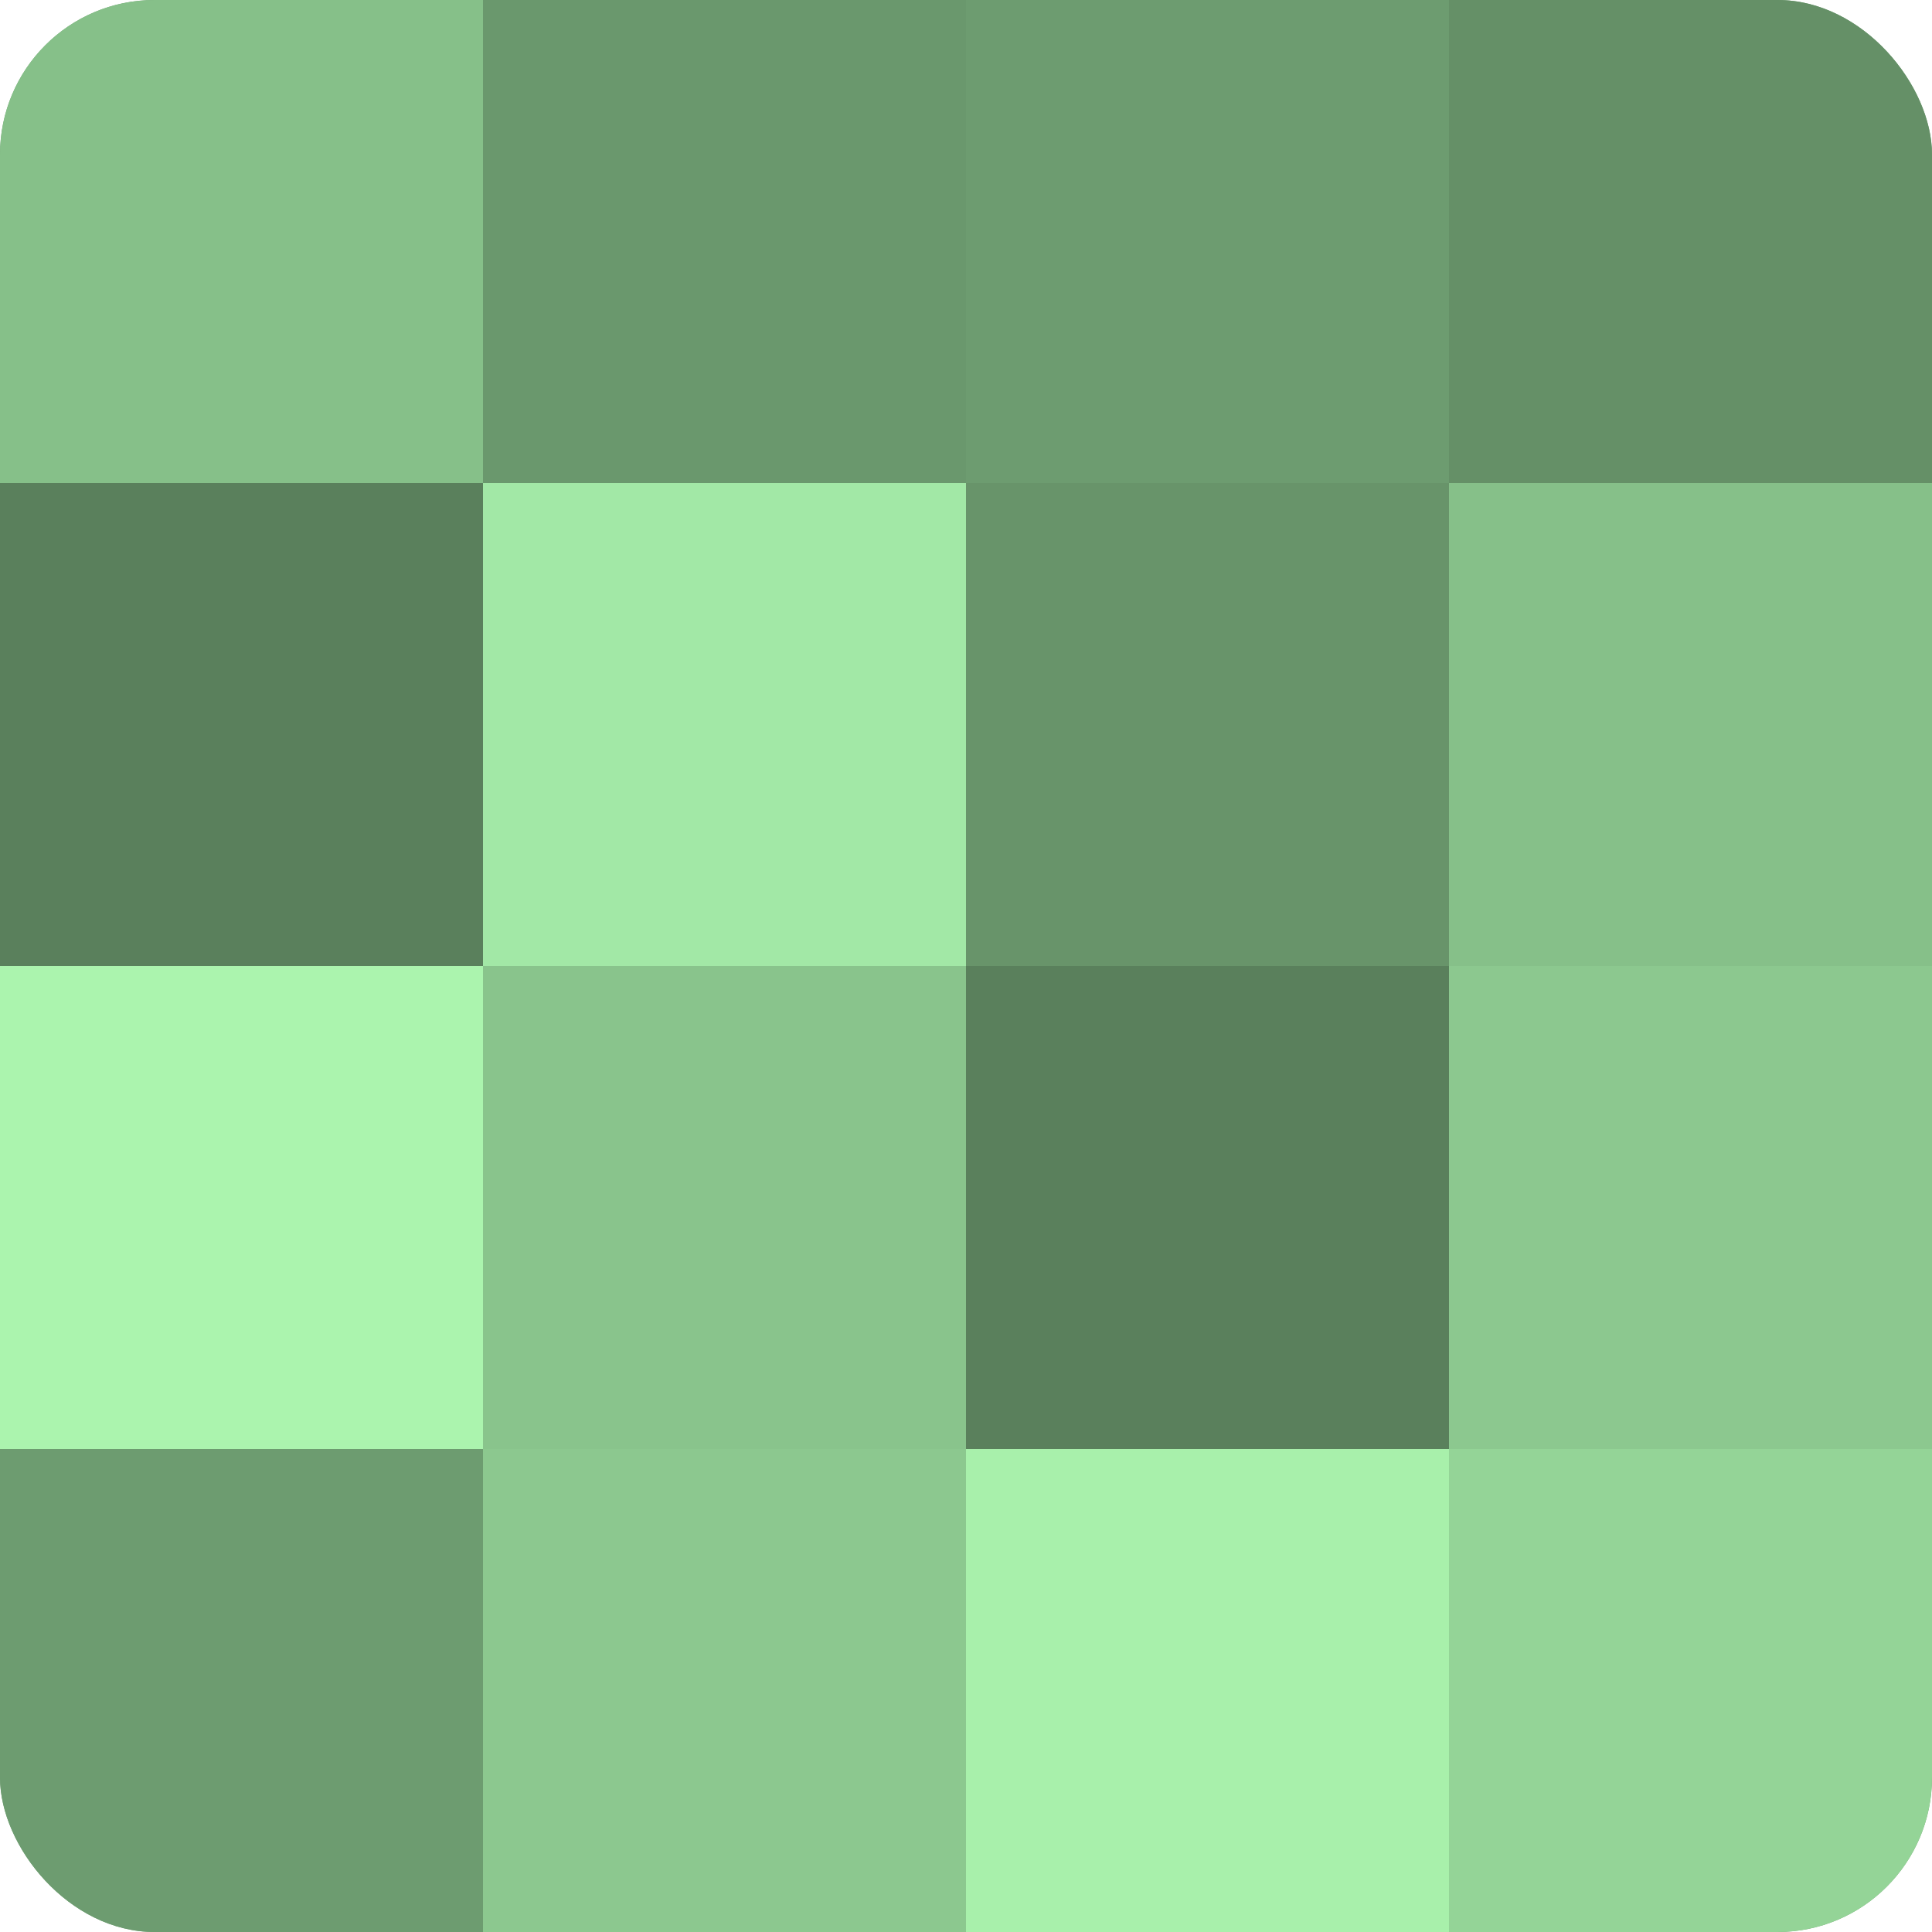
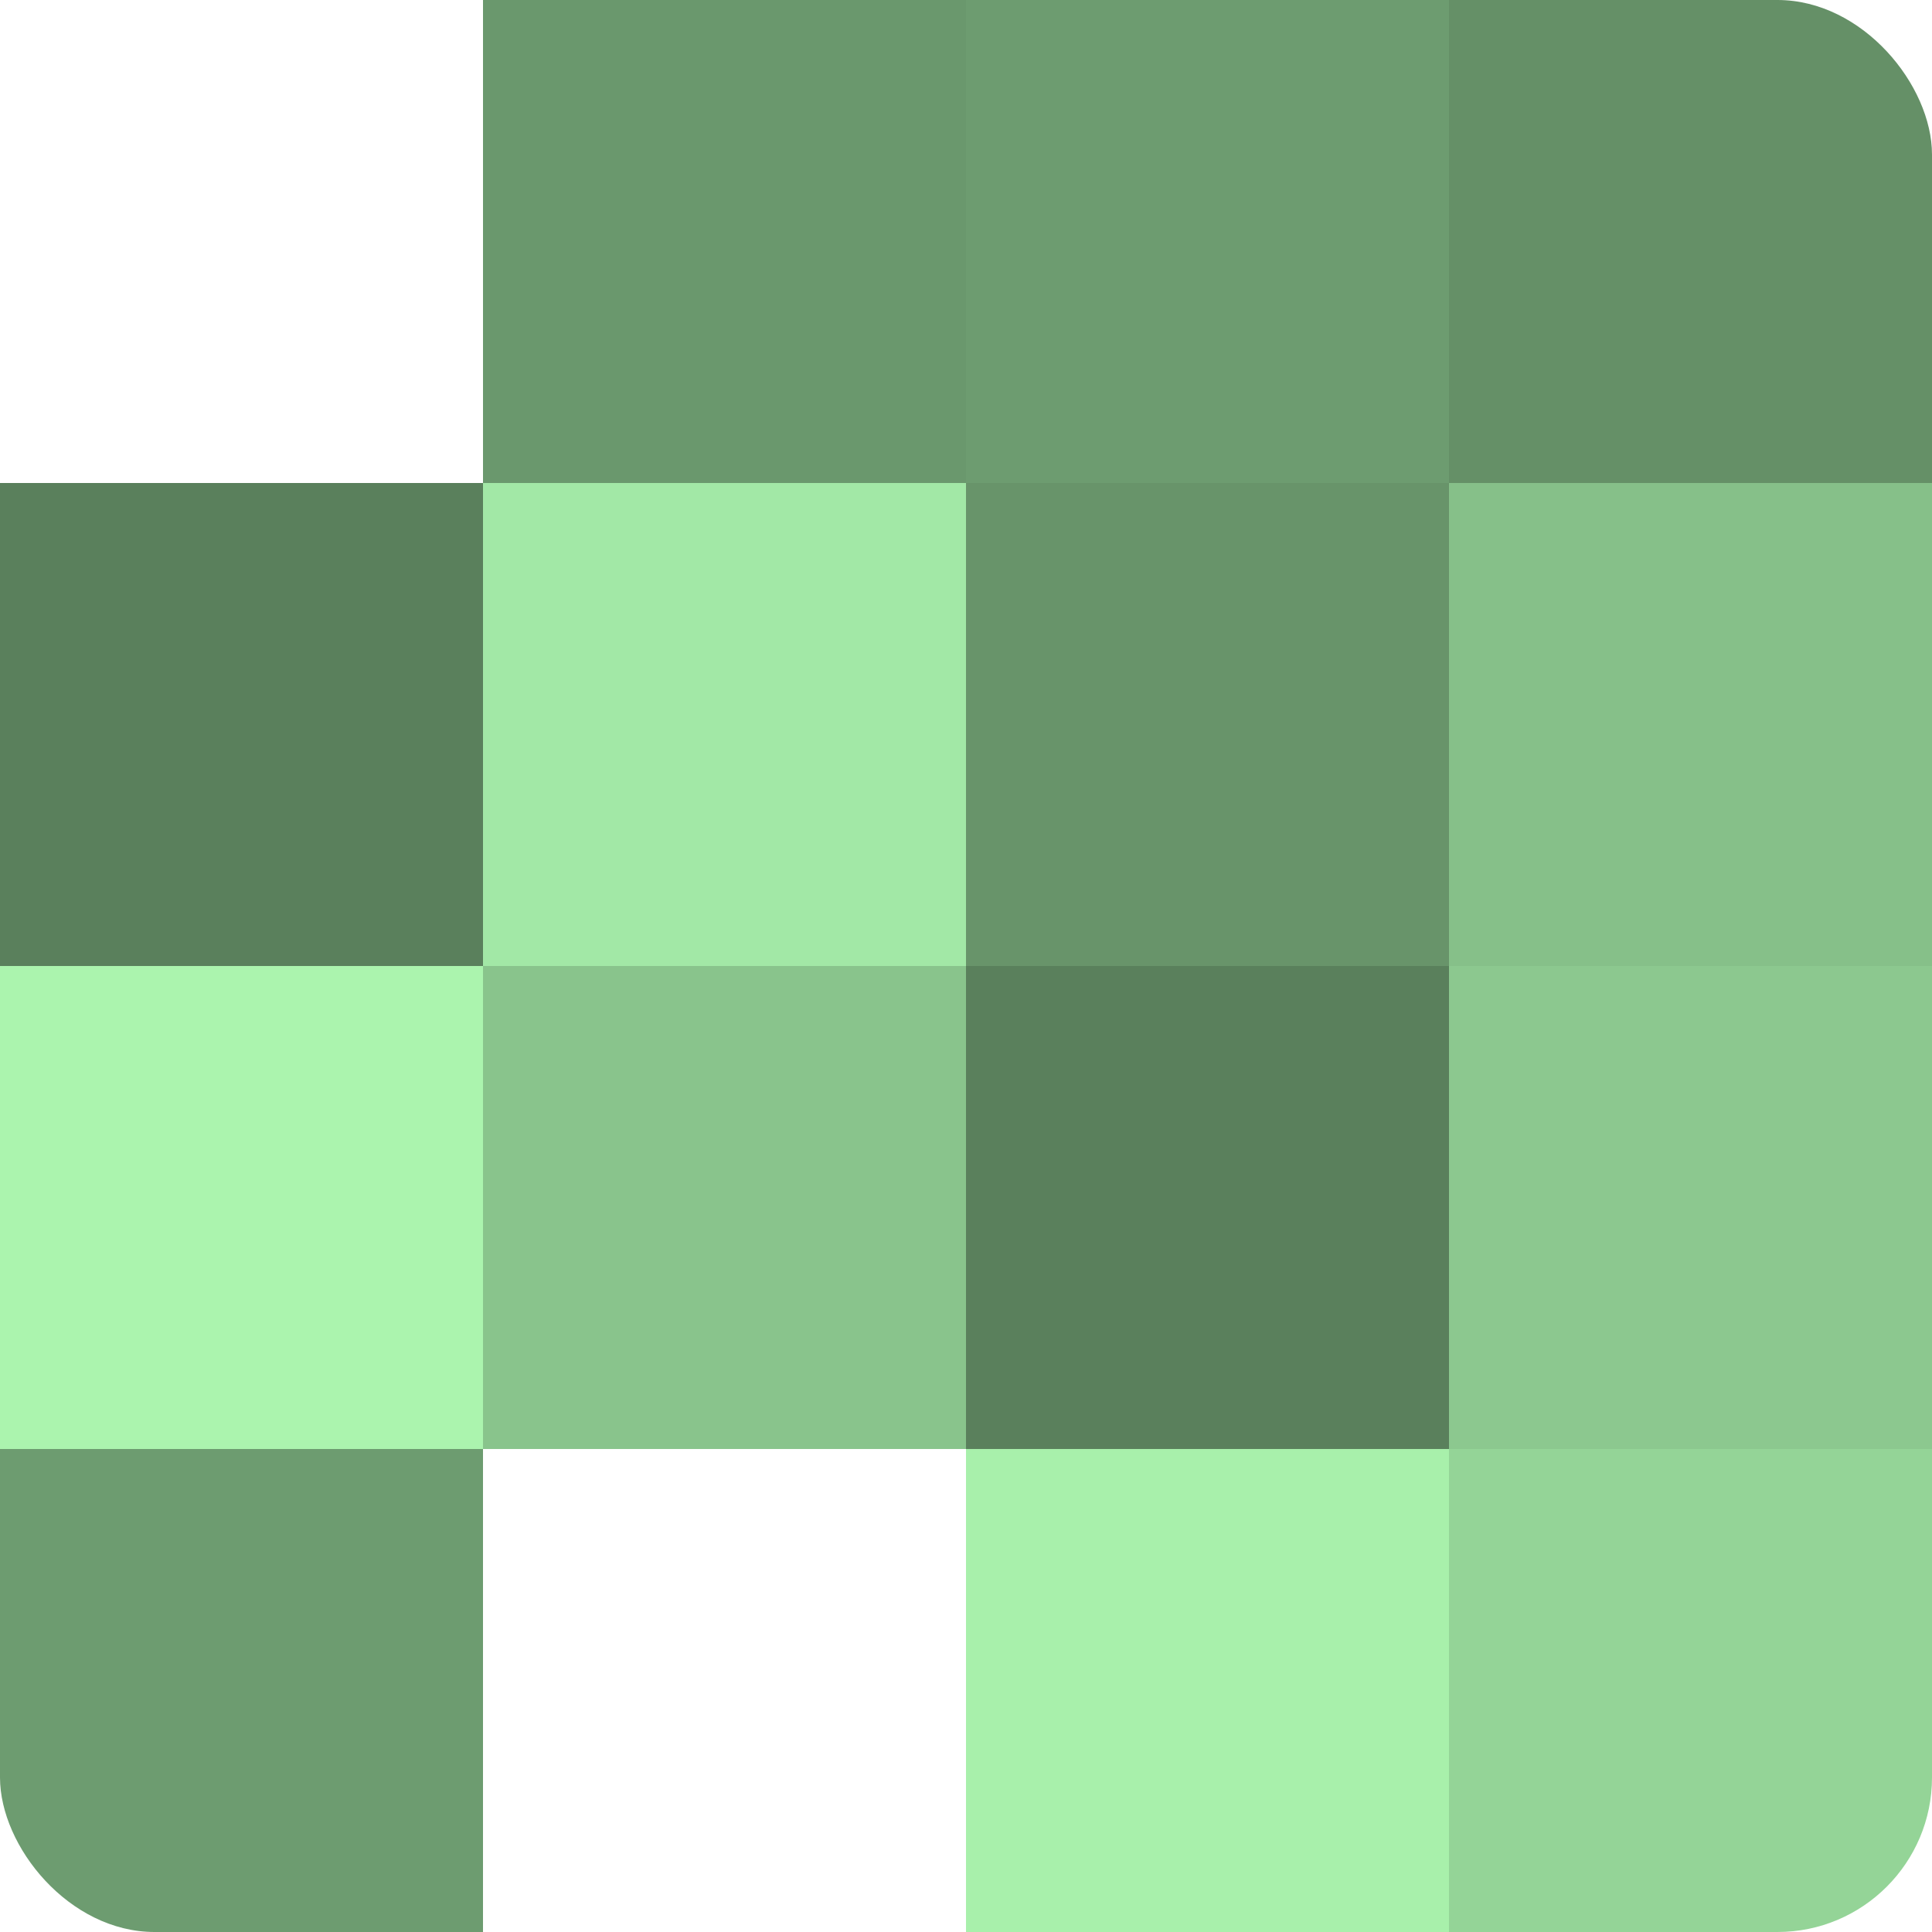
<svg xmlns="http://www.w3.org/2000/svg" width="60" height="60" viewBox="0 0 100 100" preserveAspectRatio="xMidYMid meet">
  <defs>
    <clipPath id="c" width="100" height="100">
      <rect width="100" height="100" rx="8" ry="8" />
    </clipPath>
  </defs>
  <g clip-path="url(#c)">
-     <rect width="100" height="100" fill="#70a072" />
-     <rect width="25" height="25" fill="#86c089" />
    <rect y="25" width="25" height="25" fill="#5a805c" />
    <rect y="50" width="25" height="25" fill="#abf4ae" />
    <rect y="75" width="25" height="25" fill="#6d9c70" />
    <rect x="25" width="25" height="25" fill="#6a986d" />
    <rect x="25" y="25" width="25" height="25" fill="#a2e8a6" />
    <rect x="25" y="50" width="25" height="25" fill="#89c48c" />
-     <rect x="25" y="75" width="25" height="25" fill="#8cc88f" />
    <rect x="50" width="25" height="25" fill="#6d9c70" />
    <rect x="50" y="25" width="25" height="25" fill="#68946a" />
    <rect x="50" y="50" width="25" height="25" fill="#5a805c" />
    <rect x="50" y="75" width="25" height="25" fill="#a8f0ab" />
    <rect x="75" width="25" height="25" fill="#659067" />
    <rect x="75" y="25" width="25" height="25" fill="#86c089" />
    <rect x="75" y="50" width="25" height="25" fill="#8cc88f" />
    <rect x="75" y="75" width="25" height="25" fill="#94d497" />
  </g>
</svg>